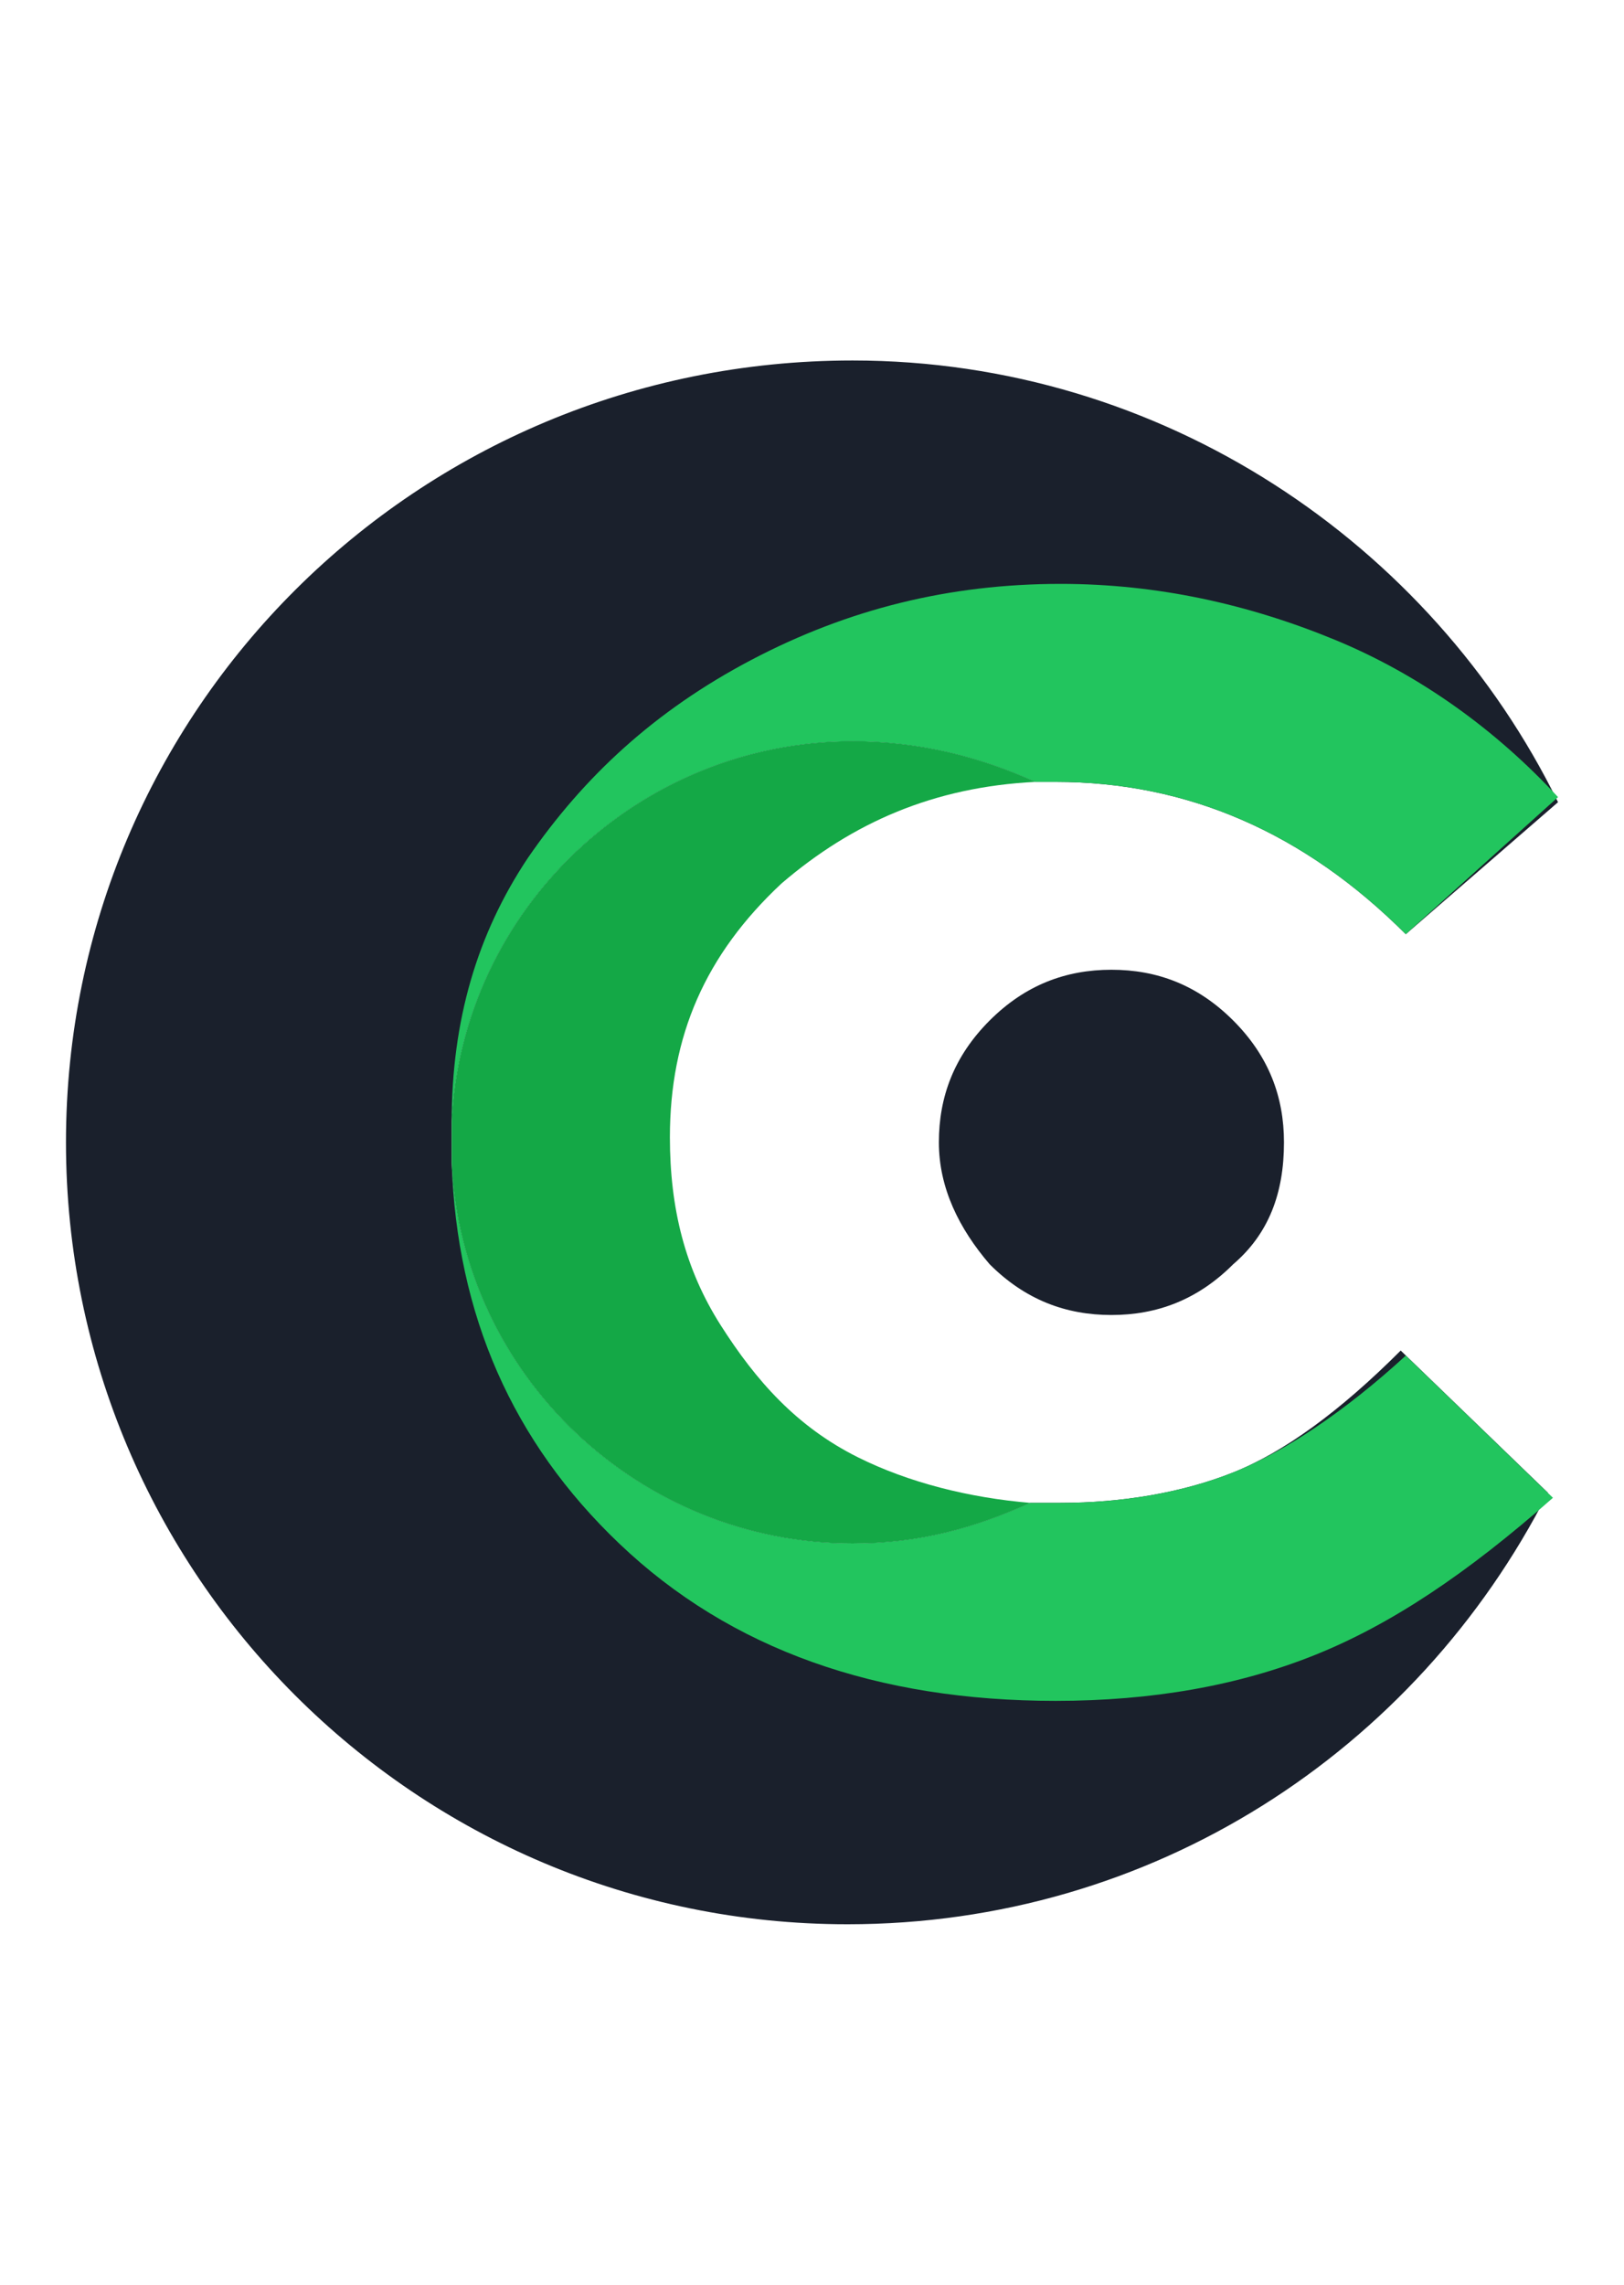
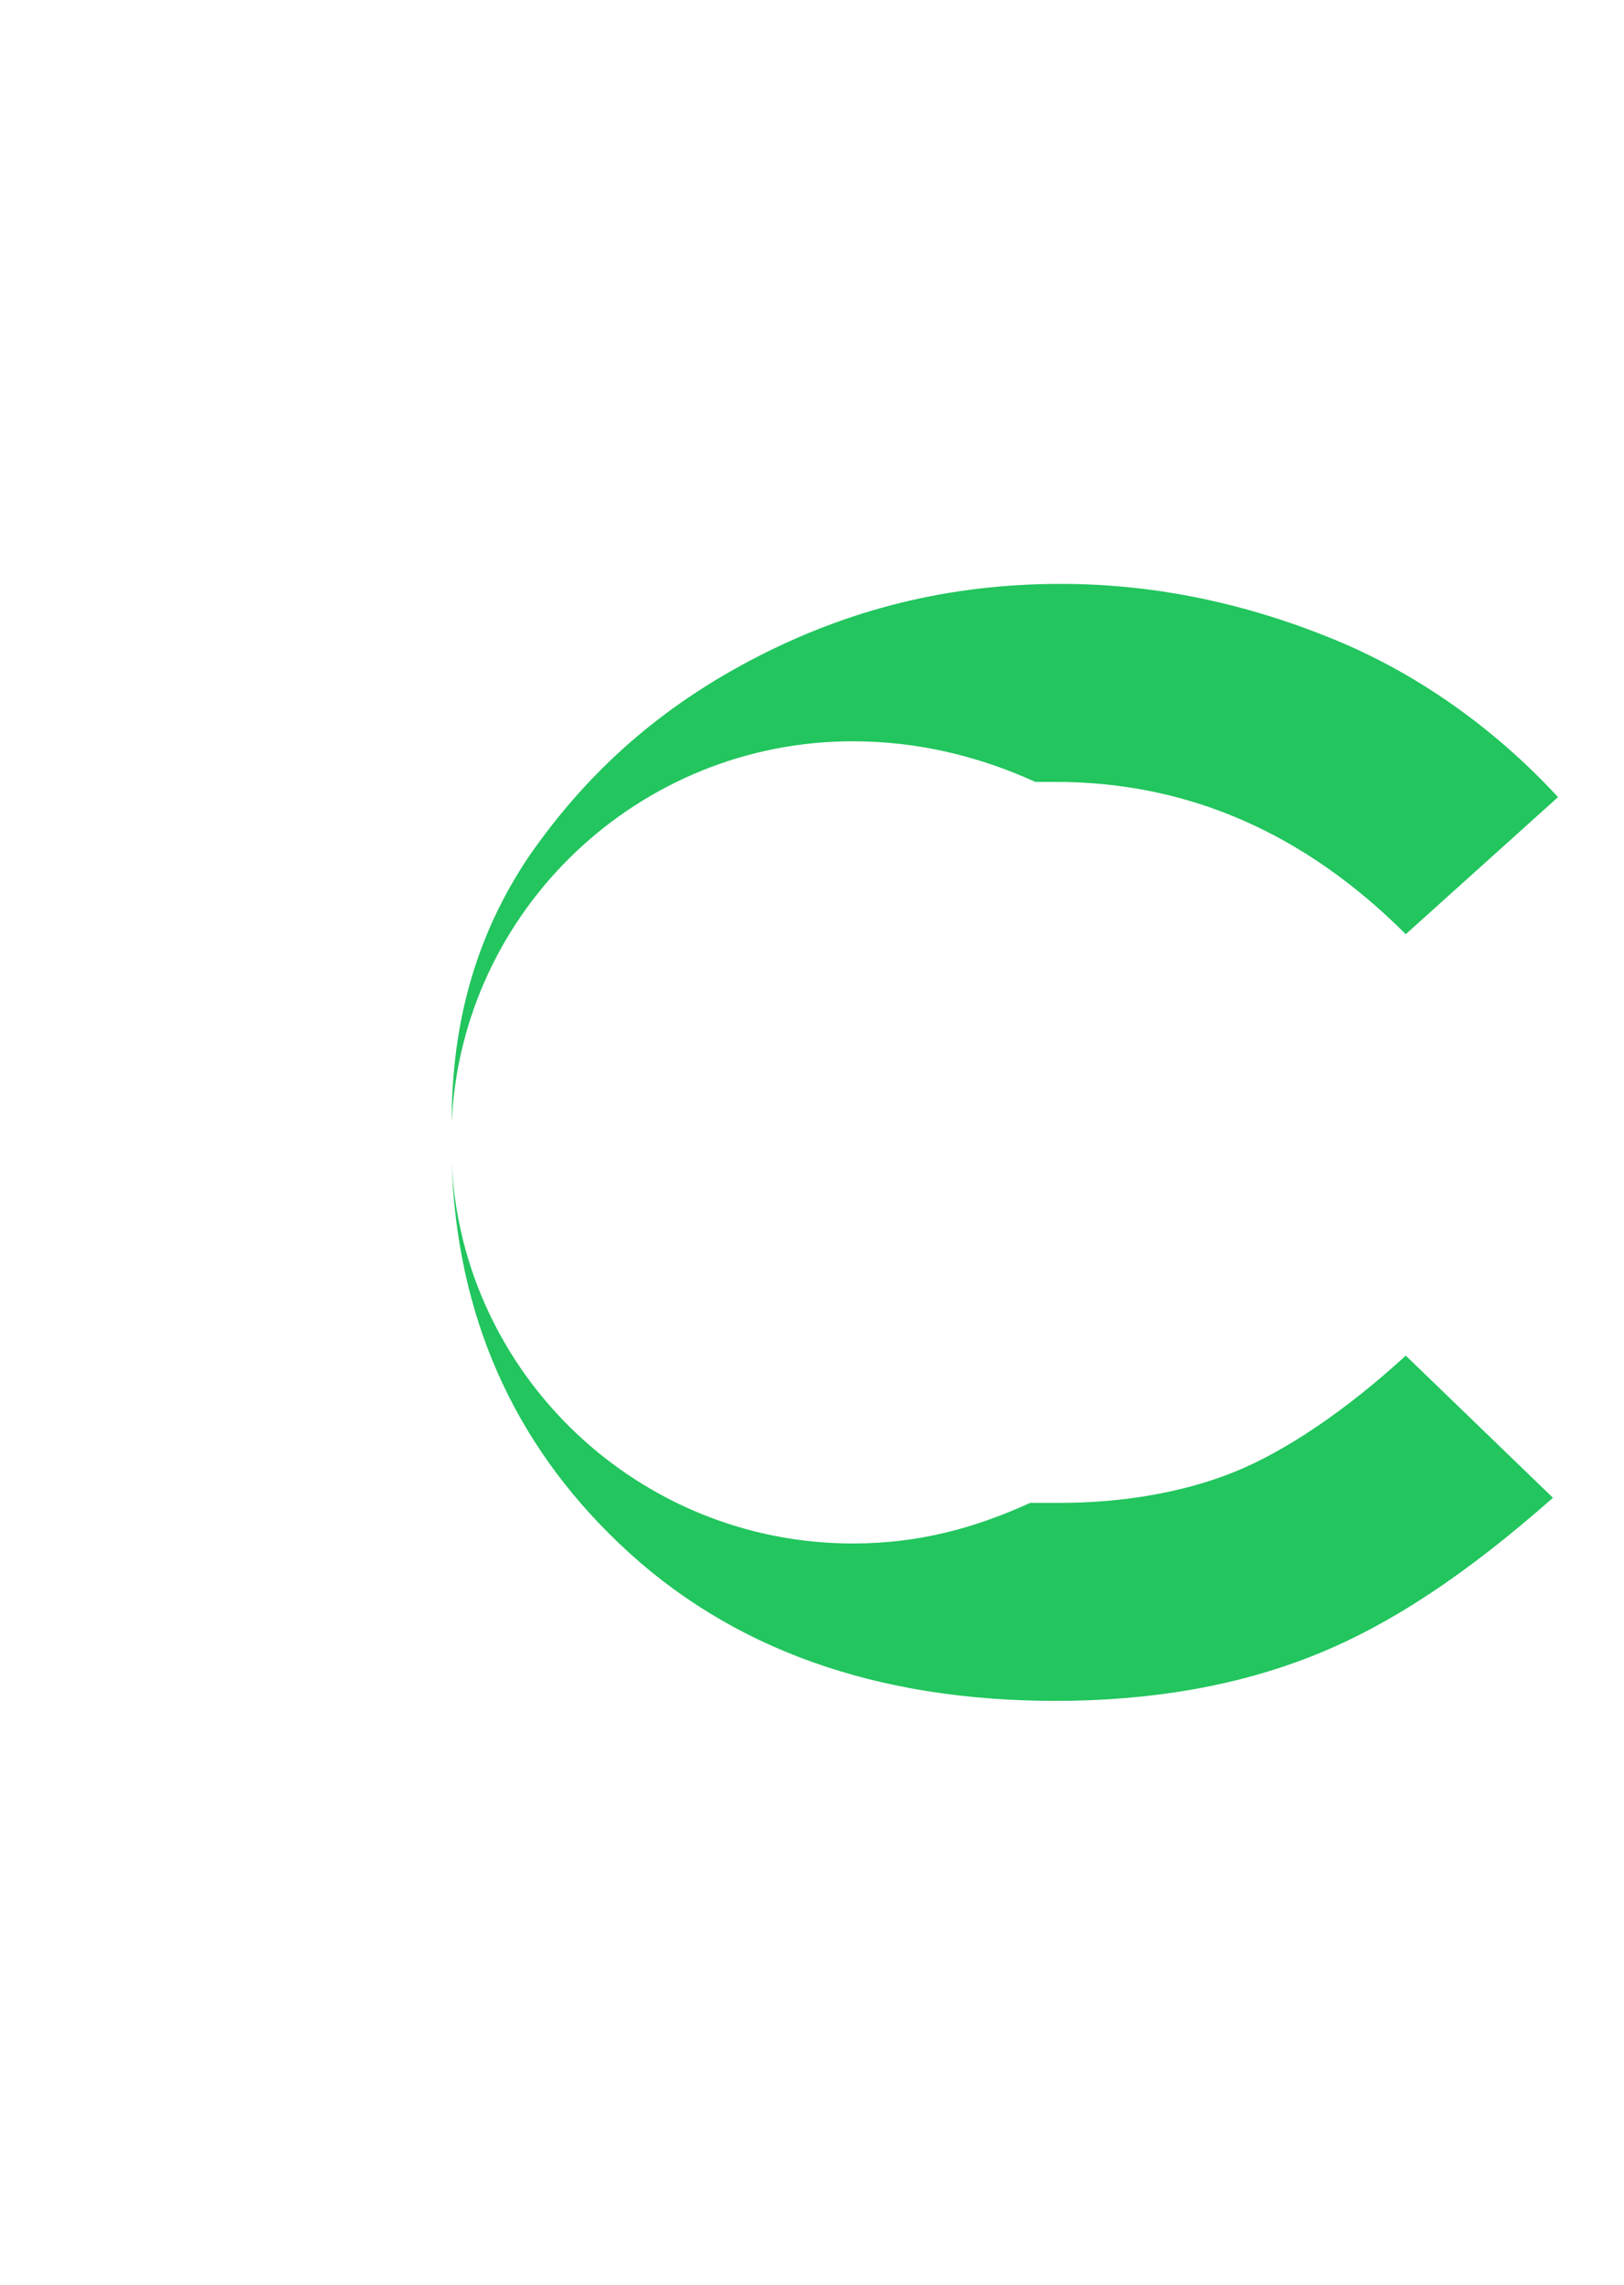
<svg xmlns="http://www.w3.org/2000/svg" version="1.1" id="Calque_1" x="0px" y="0px" viewBox="0 0 32 45" style="enable-background:new 0 0 32 45;" xml:space="preserve">
  <style type="text/css">
	.st0{fill-rule:evenodd;clip-rule:evenodd;fill:#1A202C;}
	.st1{fill:#22C55E;}
	.st2{fill:#14A846;}
	.st3{fill:#1A202C;}
</style>
-   <path class="st0" d="M24.3,29c-1,0.4-2.2,0.6-3.4,0.6c-0.2,0-0.4,0-0.6,0c-1.1,0.5-2.2,0.8-3.5,0.8c-4.2,0-7.7-3.3-7.9-7.5  c0-0.1,0-0.3,0-0.4c0-0.1,0-0.2,0-0.4c0.2-4.2,3.7-7.5,7.9-7.5c1.3,0,2.5,0.3,3.6,0.8c0.1,0,0.3,0,0.4,0c2.6,0,4.9,1,6.9,3l3-2.6  l0,0c-2.5-5.1-7.8-8.7-13.9-8.7C8.2,7.1,1.3,14,1.3,22.5c0,8.5,6.9,15.4,15.4,15.4c6,0,11.2-3.4,13.8-8.5l0,0l-2.9-2.8  C26.4,27.8,25.3,28.6,24.3,29z" />
  <path class="st1" d="M27.7,26.7c-1.2,1.1-2.4,1.9-3.4,2.3c-1,0.4-2.2,0.6-3.4,0.6c-0.2,0-0.4,0-0.6,0c-1.1,0.5-2.2,0.8-3.5,0.8  c-4.2,0-7.7-3.3-7.9-7.5c0.1,3,1.2,5.5,3.3,7.5c2.2,2.1,5.1,3.1,8.6,3.1c1.9,0,3.6-0.3,5.1-0.9c1.5-0.6,3-1.6,4.7-3.1l0,0L27.7,26.7  z M30.7,15.7c-1.2-1.3-2.7-2.4-4.4-3.1c-1.7-0.7-3.5-1.1-5.4-1.1c-2.2,0-4.2,0.5-6.1,1.5c-1.9,1-3.3,2.3-4.4,3.9  c-1,1.5-1.5,3.2-1.5,5.2c0.2-4.2,3.7-7.5,7.9-7.5c1.3,0,2.5,0.3,3.6,0.8c0.1,0,0.3,0,0.4,0c2.6,0,4.9,1,6.9,3L30.7,15.7L30.7,15.7z" />
-   <path class="st2" d="M16.9,28.7c1,0.5,2.2,0.8,3.4,0.9c-1.1,0.5-2.2,0.8-3.5,0.8c-4.2,0-7.7-3.3-7.9-7.5c0-0.1,0-0.3,0-0.4  c0-0.1,0-0.2,0-0.4c0.2-4.2,3.7-7.5,7.9-7.5c1.3,0,2.5,0.3,3.6,0.8c-2,0.1-3.6,0.8-5,2c-1.5,1.4-2.2,3-2.2,5c0,1.4,0.3,2.6,1,3.7  S15.7,28.1,16.9,28.7z" />
-   <path class="st3" d="M21.9,25.9c-0.9,0-1.7-0.3-2.4-1c-0.6-0.7-1-1.5-1-2.4c0-0.9,0.3-1.7,1-2.4c0.7-0.7,1.5-1,2.4-1  c0.9,0,1.7,0.3,2.4,1c0.7,0.7,1,1.5,1,2.4c0,1-0.3,1.8-1,2.4C23.6,25.6,22.8,25.9,21.9,25.9z" />
</svg>